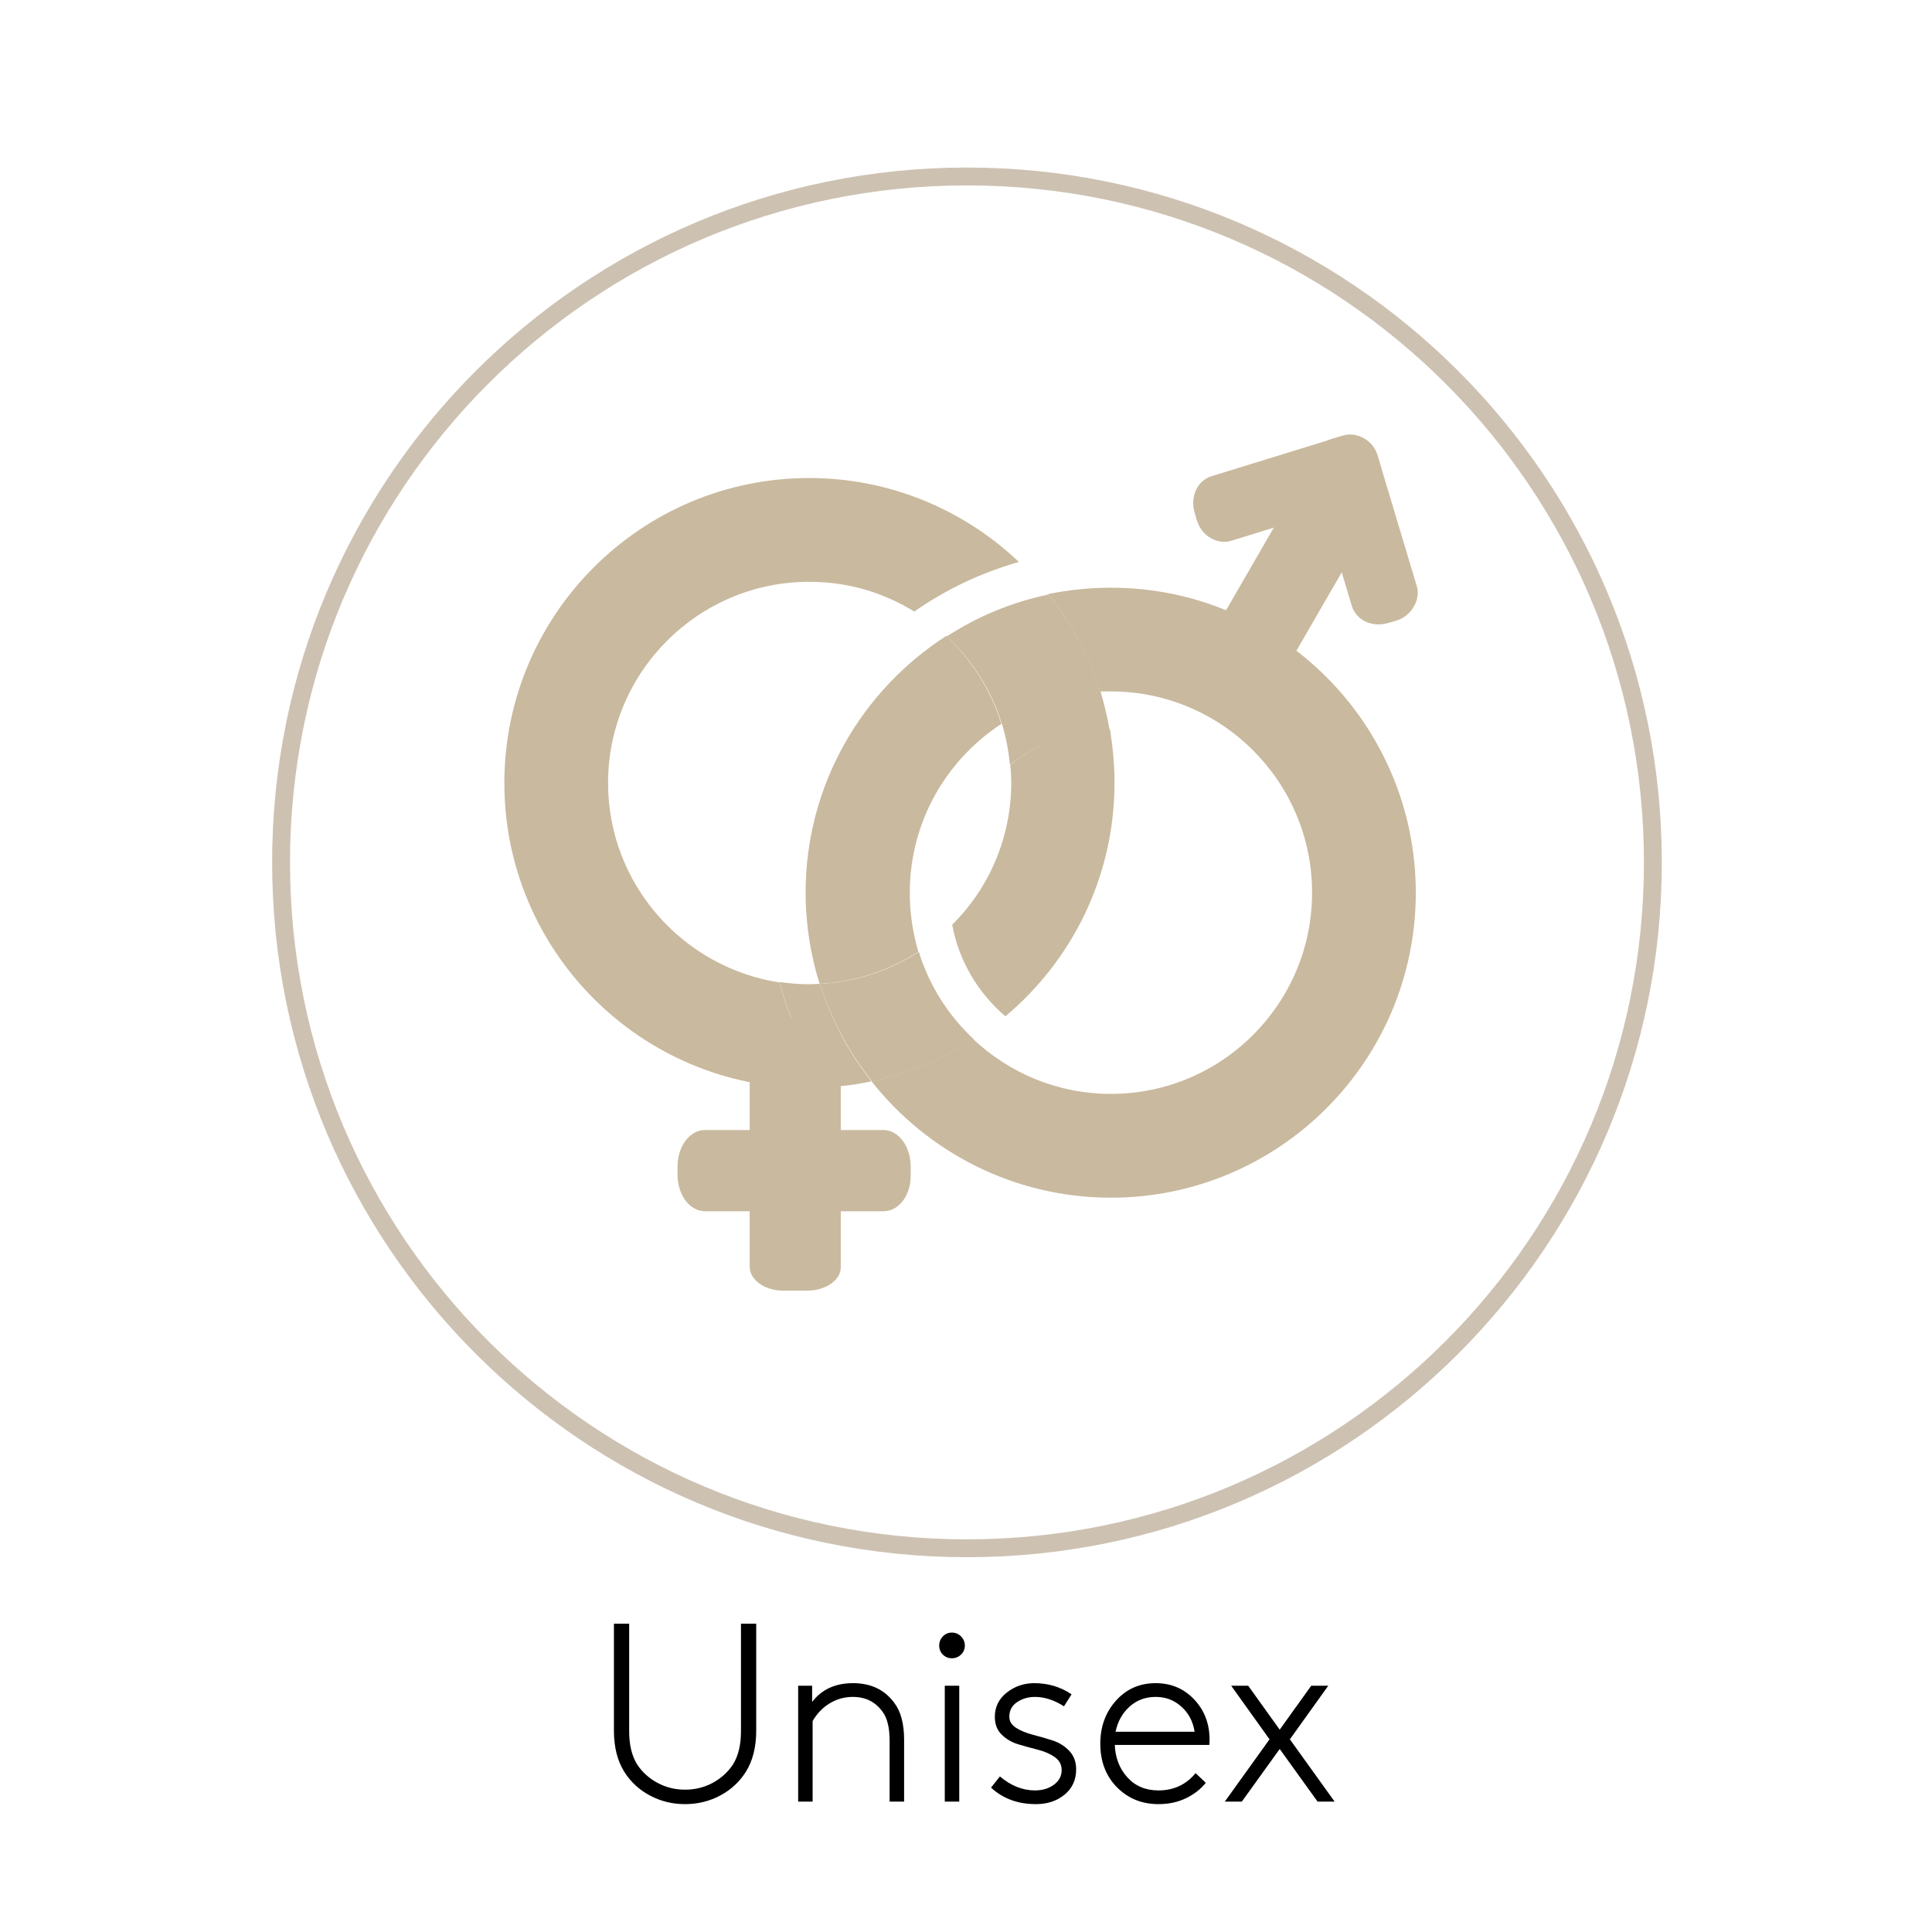
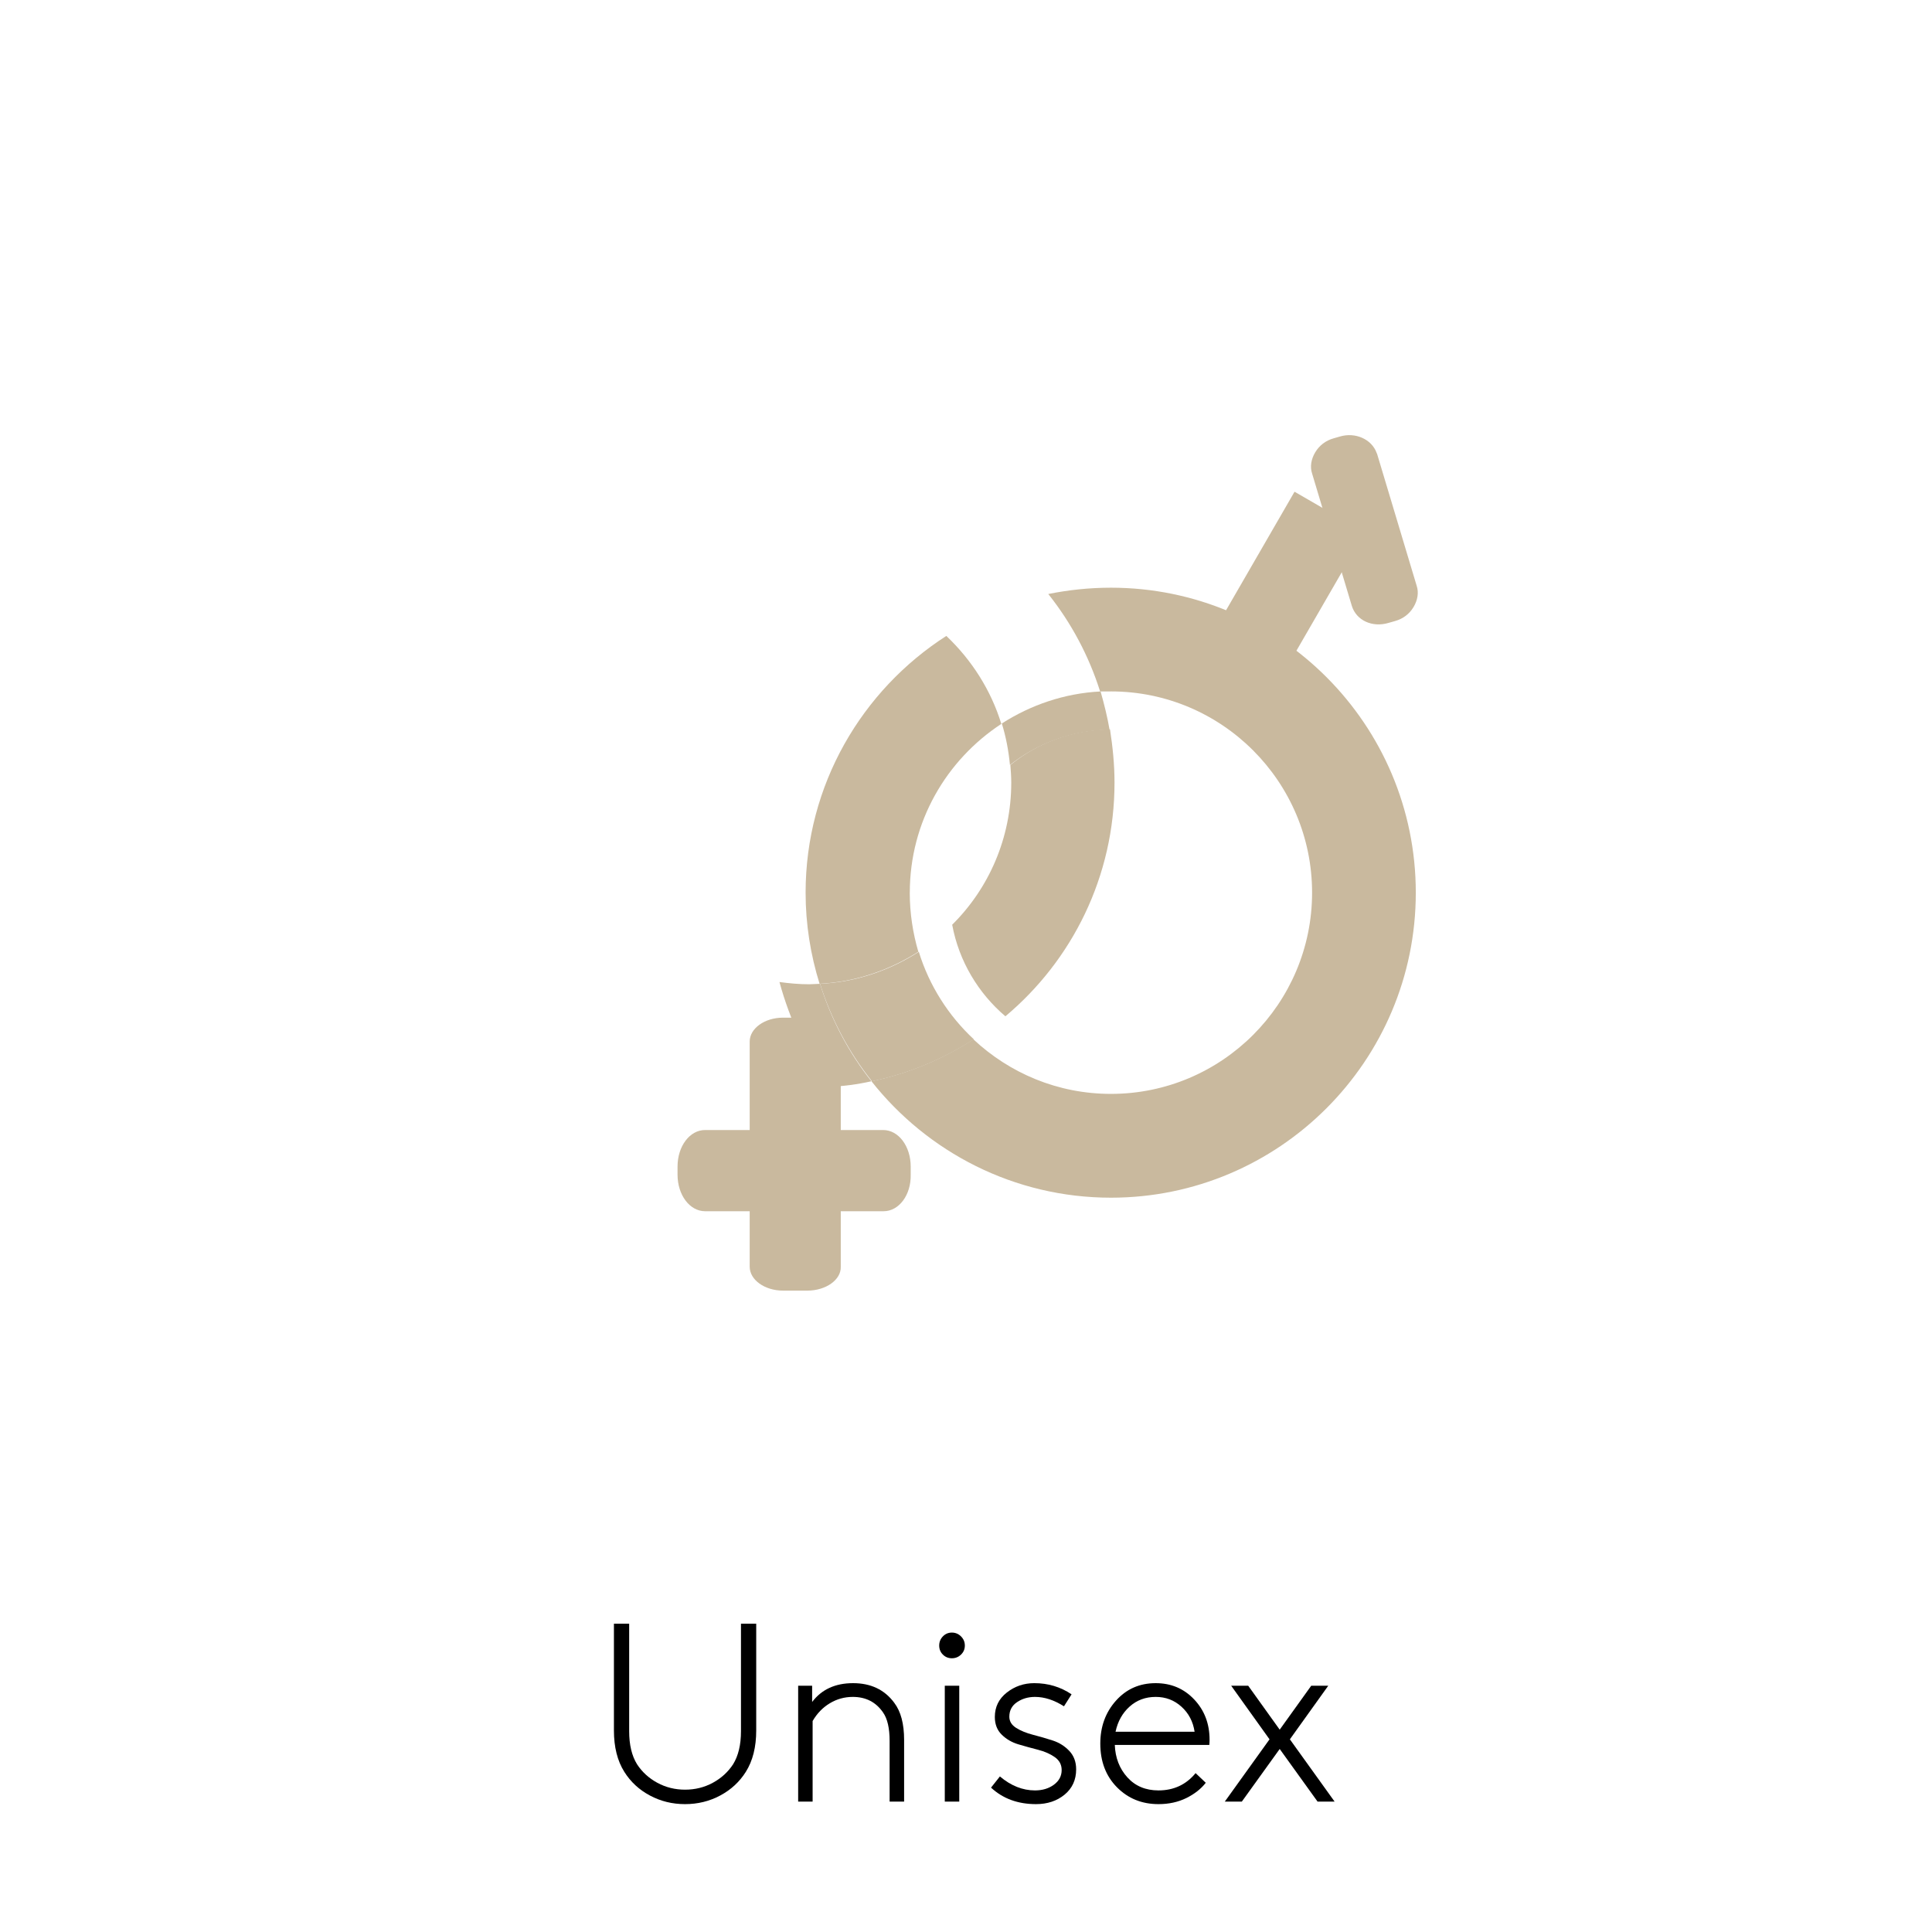
<svg xmlns="http://www.w3.org/2000/svg" width="1080" zoomAndPan="magnify" viewBox="0 0 810 810" height="1080" preserveAspectRatio="xMidYMid meet" version="1.0">
  <defs>
    <g />
    <clipPath id="e4990ac900">
      <path d="M 114.09 70.238 L 696.723 70.238 L 696.723 652.871 L 114.09 652.871 Z M 114.09 70.238 " clip-rule="nonzero" />
    </clipPath>
    <clipPath id="f3e19789cc">
      <path d="M 405.406 70.238 C 244.516 70.238 114.09 200.664 114.09 361.555 C 114.09 522.445 244.516 652.871 405.406 652.871 C 566.293 652.871 696.723 522.445 696.723 361.555 C 696.723 200.664 566.293 70.238 405.406 70.238 Z M 405.406 70.238 " clip-rule="nonzero" />
    </clipPath>
    <clipPath id="70caaffb77">
      <path d="M 314 426 L 353 426 L 353 541.258 L 314 541.258 Z M 314 426 " clip-rule="nonzero" />
    </clipPath>
    <clipPath id="7bdcbceb94">
-       <path d="M 500 182.008 L 580 182.008 L 580 228 L 500 228 Z M 500 182.008 " clip-rule="nonzero" />
-     </clipPath>
+       </clipPath>
    <clipPath id="ef0af6ec08">
      <path d="M 549 182.008 L 595 182.008 L 595 262 L 549 262 Z M 549 182.008 " clip-rule="nonzero" />
    </clipPath>
    <clipPath id="1f75853548">
      <path d="M 211.453 200 L 428 200 L 428 457 L 211.453 457 Z M 211.453 200 " clip-rule="nonzero" />
    </clipPath>
  </defs>
  <rect x="-81" width="972" fill="#ffffff" y="-81" height="972" fill-opacity="1" />
  <rect x="-81" width="972" fill="#ffffff" y="-81" height="972" fill-opacity="1" />
  <g clip-path="url(#e4990ac900)">
    <g clip-path="url(#f3e19789cc)">
-       <path stroke-linecap="butt" transform="matrix(0.75, 0, 0, 0.75, 114.088, 70.238)" fill="none" stroke-linejoin="miter" d="M 388.424 0.001 C 173.903 0.001 0.002 173.902 0.002 388.423 C 0.002 602.943 173.903 776.845 388.424 776.845 C 602.94 776.845 776.846 602.943 776.846 388.423 C 776.846 173.902 602.94 0.001 388.424 0.001 Z M 388.424 0.001 " stroke="#cdc2b2" stroke-width="20" stroke-opacity="1" stroke-miterlimit="4" />
-     </g>
+       </g>
  </g>
  <g fill="#000000" fill-opacity="1">
    <g transform="translate(248.86, 755.328)">
      <g>
        <path d="M 53.109 -2.562 C 48.598 -0.145 43.676 1.062 38.344 1.062 C 33.02 1.062 28.102 -0.145 23.594 -2.562 C 19.082 -4.977 15.516 -8.281 12.891 -12.469 C 9.984 -17.082 8.531 -22.867 8.531 -29.828 L 8.531 -74.578 L 14.922 -74.578 L 14.922 -29.516 C 14.922 -23.828 16.02 -19.207 18.219 -15.656 C 20.352 -12.395 23.195 -9.801 26.75 -7.875 C 30.301 -5.957 34.172 -5 38.359 -5 C 42.547 -5 46.414 -5.957 49.969 -7.875 C 53.52 -9.801 56.363 -12.395 58.5 -15.656 C 60.695 -19.207 61.797 -23.828 61.797 -29.516 L 61.797 -74.578 L 68.188 -74.578 L 68.188 -29.828 C 68.188 -22.867 66.734 -17.082 63.828 -12.469 C 61.191 -8.281 57.617 -4.977 53.109 -2.562 Z M 53.109 -2.562 " />
      </g>
    </g>
  </g>
  <g fill="#000000" fill-opacity="1">
    <g transform="translate(325.57, 755.328)">
      <g>
        <path d="M 14.922 -48.578 L 14.922 -41.766 C 18.898 -47.023 24.617 -49.656 32.078 -49.656 C 39.535 -49.656 45.285 -46.922 49.328 -41.453 C 52.098 -37.828 53.484 -32.641 53.484 -25.891 L 53.484 0 L 47.406 0 L 47.406 -25.469 C 47.406 -30.789 46.484 -34.766 44.641 -37.391 C 41.66 -41.723 37.438 -43.891 31.969 -43.891 C 28.488 -43.891 25.273 -43 22.328 -41.219 C 19.379 -39.445 16.977 -36.969 15.125 -33.781 L 15.125 0 L 9.062 0 L 9.062 -48.578 Z M 14.922 -48.578 " />
      </g>
    </g>
  </g>
  <g fill="#000000" fill-opacity="1">
    <g transform="translate(387.045, 755.328)">
      <g>
        <path d="M 9.062 0 L 9.062 -48.578 L 15.125 -48.578 L 15.125 0 Z M 8.25 -61.641 C 7.227 -62.672 6.719 -63.93 6.719 -65.422 C 6.719 -66.91 7.227 -68.188 8.25 -69.25 C 9.281 -70.32 10.539 -70.859 12.031 -70.859 C 13.531 -70.859 14.812 -70.32 15.875 -69.25 C 16.938 -68.188 17.469 -66.91 17.469 -65.422 C 17.469 -63.93 16.938 -62.672 15.875 -61.641 C 14.812 -60.609 13.531 -60.094 12.031 -60.094 C 10.539 -60.094 9.281 -60.609 8.25 -61.641 Z M 8.25 -61.641 " />
      </g>
    </g>
  </g>
  <g fill="#000000" fill-opacity="1">
    <g transform="translate(411.23, 755.328)">
      <g>
        <path d="M 4.266 -5.859 L 7.984 -10.547 C 12.609 -6.641 17.508 -4.688 22.688 -4.688 C 25.812 -4.688 28.457 -5.484 30.625 -7.078 C 32.789 -8.68 33.875 -10.727 33.875 -13.219 C 33.875 -15.488 32.914 -17.297 31 -18.641 C 29.082 -19.992 26.738 -21.023 23.969 -21.734 C 21.195 -22.441 18.441 -23.203 15.703 -24.016 C 12.973 -24.836 10.648 -26.191 8.734 -28.078 C 6.816 -29.961 5.859 -32.43 5.859 -35.484 C 5.859 -39.672 7.523 -43.078 10.859 -45.703 C 14.203 -48.336 18.039 -49.656 22.375 -49.656 C 28.195 -49.656 33.414 -48.094 38.031 -44.969 L 34.844 -39.953 C 30.719 -42.578 26.664 -43.891 22.688 -43.891 C 19.852 -43.891 17.352 -43.16 15.188 -41.703 C 13.02 -40.254 11.938 -38.219 11.938 -35.594 C 11.938 -33.664 12.895 -32.098 14.812 -30.891 C 16.727 -29.691 19.07 -28.734 21.844 -28.016 C 24.613 -27.305 27.363 -26.508 30.094 -25.625 C 32.832 -24.738 35.16 -23.281 37.078 -21.25 C 38.992 -19.227 39.953 -16.656 39.953 -13.531 C 39.953 -9.125 38.336 -5.586 35.109 -2.922 C 31.879 -0.266 27.883 1.062 23.125 1.062 C 15.52 1.062 9.234 -1.242 4.266 -5.859 Z M 4.266 -5.859 " />
      </g>
    </g>
  </g>
  <g fill="#000000" fill-opacity="1">
    <g transform="translate(456.51, 755.328)">
      <g>
        <path d="M 28.016 -43.891 C 23.754 -43.891 20.113 -42.539 17.094 -39.844 C 14.082 -37.145 12.113 -33.629 11.188 -29.297 L 44.328 -29.297 C 43.68 -33.555 41.848 -37.051 38.828 -39.781 C 35.816 -42.52 32.211 -43.891 28.016 -43.891 Z M 44.75 -11.938 L 49.016 -7.891 C 47.023 -5.328 44.305 -3.191 40.859 -1.484 C 37.41 0.211 33.52 1.062 29.188 1.062 C 22.227 1.062 16.422 -1.297 11.766 -6.016 C 7.117 -10.742 4.797 -16.836 4.797 -24.297 C 4.797 -31.398 6.977 -37.398 11.344 -42.297 C 15.719 -47.203 21.273 -49.656 28.016 -49.656 C 34.484 -49.656 39.863 -47.379 44.156 -42.828 C 48.457 -38.285 50.609 -32.641 50.609 -25.891 C 50.609 -25.109 50.57 -24.398 50.5 -23.766 L 10.875 -23.766 C 11.082 -18.359 12.836 -13.828 16.141 -10.172 C 19.441 -6.516 23.789 -4.688 29.188 -4.688 C 35.582 -4.688 40.77 -7.102 44.75 -11.938 Z M 44.75 -11.938 " />
      </g>
    </g>
  </g>
  <g fill="#000000" fill-opacity="1">
    <g transform="translate(511.911, 755.328)">
      <g>
        <path d="M 40.484 0 L 24.609 -22.062 L 8.734 0 L 1.594 0 L 20.344 -26.109 L 4.266 -48.578 L 11.406 -48.578 L 24.609 -30.156 L 37.828 -48.578 L 44.969 -48.578 L 28.875 -26.109 L 47.625 0 Z M 40.484 0 " />
      </g>
    </g>
  </g>
  <g clip-path="url(#70caaffb77)">
    <path fill="#c9b99e" d="M 338.508 541.098 L 328.301 541.098 C 320.551 541.098 314.312 536.559 314.312 531.074 L 314.312 436.68 C 314.312 431.195 320.551 426.656 328.301 426.656 L 338.508 426.656 C 346.258 426.656 352.496 431.195 352.496 436.68 L 352.496 531.074 C 352.688 536.559 346.258 541.098 338.508 541.098 Z M 338.508 541.098 " fill-opacity="1" fill-rule="nonzero" />
  </g>
  <path fill="#c9b99e" d="M 370.473 507.809 L 295.594 507.809 C 289.168 507.809 284.062 501 284.062 492.488 L 284.062 489.086 C 284.062 480.574 289.168 473.766 295.594 473.766 L 370.285 473.766 C 376.711 473.766 381.816 480.574 381.816 489.086 L 381.816 492.488 C 382.004 501 376.902 507.809 370.473 507.809 Z M 370.473 507.809 " fill-opacity="1" fill-rule="nonzero" />
  <g clip-path="url(#7bdcbceb94)">
    <path fill="#c9b99e" d="M 571.84 209.496 C 571.711 209.496 571.586 209.559 571.461 209.684 L 516.242 226.707 C 513.406 227.652 510.195 227.086 507.547 225.57 C 504.902 224.059 502.633 221.223 501.688 217.816 L 500.93 215.168 C 498.852 208.359 501.875 201.551 507.926 199.66 L 563.145 182.621 C 565.977 181.676 569.191 182.246 571.84 183.758 C 574.484 185.27 576.754 188.109 577.699 191.512 L 578.457 194.16 C 580.535 200.781 577.512 207.59 571.84 209.48 Z M 570.328 205.715 Z M 514.922 222.734 Z M 508.871 203.82 Z M 508.871 203.82 " fill-opacity="1" fill-rule="nonzero" />
  </g>
  <g clip-path="url(#ef0af6ec08)">
    <path fill="#c9b99e" d="M 577.133 189.809 C 577.133 189.938 577.195 190.062 577.32 190.188 L 593.957 245.621 C 594.902 248.457 594.336 251.672 592.633 254.512 C 590.934 257.348 588.285 259.426 584.883 260.375 L 582.234 261.129 C 575.43 263.211 568.625 260.184 566.734 253.941 L 550.098 198.512 C 549.152 195.672 549.719 192.457 551.422 189.621 C 553.125 186.785 555.77 184.703 559.172 183.758 L 561.82 183 C 568.246 181.109 575.051 184.137 577.133 189.809 Z M 573.16 191.512 Z M 589.797 246.754 Z M 570.895 252.809 Z M 570.895 252.809 " fill-opacity="1" fill-rule="nonzero" />
  </g>
  <path fill="#c9b99e" d="M 502.242 276.254 L 542.746 206.156 L 572.203 223.195 L 531.703 293.293 Z M 502.242 276.254 " fill-opacity="1" fill-rule="nonzero" />
  <path fill="#c9b99e" d="M 465.77 289.879 C 512.273 289.879 550.098 327.707 550.098 374.25 C 550.098 420.793 512.289 458.617 465.77 458.617 C 443.461 458.617 423.234 449.918 408.094 435.734 C 395.238 444.055 380.871 450.109 365.367 453.324 C 388.809 483.016 425.125 502.137 465.77 502.137 C 536.297 502.137 593.578 444.812 593.578 374.266 C 593.578 303.715 536.281 246.395 465.77 246.395 C 456.695 246.395 447.996 247.34 439.492 249.039 C 449.133 261.145 456.504 274.953 461.23 289.895 C 462.742 289.895 464.254 289.895 465.77 289.895 Z M 465.77 289.879 " fill-opacity="1" fill-rule="nonzero" />
  <path fill="#c9b99e" d="M 381.438 374.25 C 381.438 344.555 396.75 318.625 419.812 303.496 C 415.465 289.312 407.336 276.641 396.75 266.613 C 361.398 289.312 337.754 329.047 337.754 374.25 C 337.754 387.488 339.832 400.348 343.613 412.453 C 358.738 411.695 372.914 406.781 385.016 399.023 C 382.746 391.27 381.422 382.949 381.422 374.25 Z M 381.438 374.25 " fill-opacity="1" fill-rule="nonzero" />
  <path fill="#c9b99e" d="M 421.516 426.086 C 449.496 402.633 467.266 367.441 467.266 328.098 C 467.266 320.535 466.508 313.156 465.375 305.781 C 449.496 305.969 434.938 311.457 423.594 320.723 C 423.785 323.184 423.973 325.641 423.973 328.098 C 423.973 351.363 414.52 372.547 399.207 387.691 C 402.043 403.012 410.172 416.441 421.516 426.086 Z M 421.516 426.086 " fill-opacity="1" fill-rule="nonzero" />
  <g clip-path="url(#1f75853548)">
-     <path fill="#c9b99e" d="M 254.934 328.289 C 254.934 281.762 292.742 243.918 339.266 243.918 C 355.523 243.918 370.457 248.457 383.312 256.402 C 396.547 247.133 411.293 240.137 427.172 235.598 C 404.297 213.848 373.277 200.418 339.25 200.418 C 268.75 200.418 211.453 257.727 211.453 328.289 C 211.453 398.852 268.75 456.16 339.266 456.16 C 341.91 456.16 344.559 455.973 347.203 455.973 C 338.129 442.73 331.137 427.789 326.789 411.902 C 286.332 405.66 254.934 370.672 254.934 328.289 Z M 254.934 328.289 " fill-opacity="1" fill-rule="nonzero" />
-   </g>
+     </g>
  <path fill="#c9b99e" d="M 343.801 412.469 C 342.289 412.469 340.777 412.66 339.266 412.66 C 335.105 412.66 330.945 412.281 326.789 411.715 C 331.137 427.602 338.129 442.543 347.203 455.781 C 353.441 455.402 359.492 454.648 365.352 453.324 C 355.902 441.406 348.527 427.602 343.801 412.469 Z M 343.801 412.469 " fill-opacity="1" fill-rule="nonzero" />
  <path fill="#c9b99e" d="M 465.199 305.969 C 464.254 300.484 462.934 295.191 461.422 289.895 C 446.297 290.652 432.117 295.566 420.02 303.324 C 421.719 308.809 422.855 314.672 423.422 320.723 C 434.953 311.645 449.32 306.16 465.199 305.969 Z M 465.199 305.969 " fill-opacity="1" fill-rule="nonzero" />
  <path fill="#c9b99e" d="M 385.219 399.039 C 373.121 406.797 359.129 411.715 343.816 412.469 C 348.543 427.41 355.918 441.219 365.559 453.324 C 381.059 450.109 395.426 444.055 408.281 435.734 C 397.695 425.898 389.566 413.227 385.219 399.039 Z M 385.219 399.039 " fill-opacity="1" fill-rule="nonzero" />
-   <path fill="#c9b99e" d="M 420.004 303.512 C 432.102 295.758 446.09 290.84 461.402 290.082 C 456.68 275.141 449.305 261.336 439.664 249.23 C 424.164 252.445 409.793 258.496 396.941 266.82 C 407.527 276.656 415.656 289.328 420.004 303.512 Z M 420.004 303.512 " fill-opacity="1" fill-rule="nonzero" />
</svg>